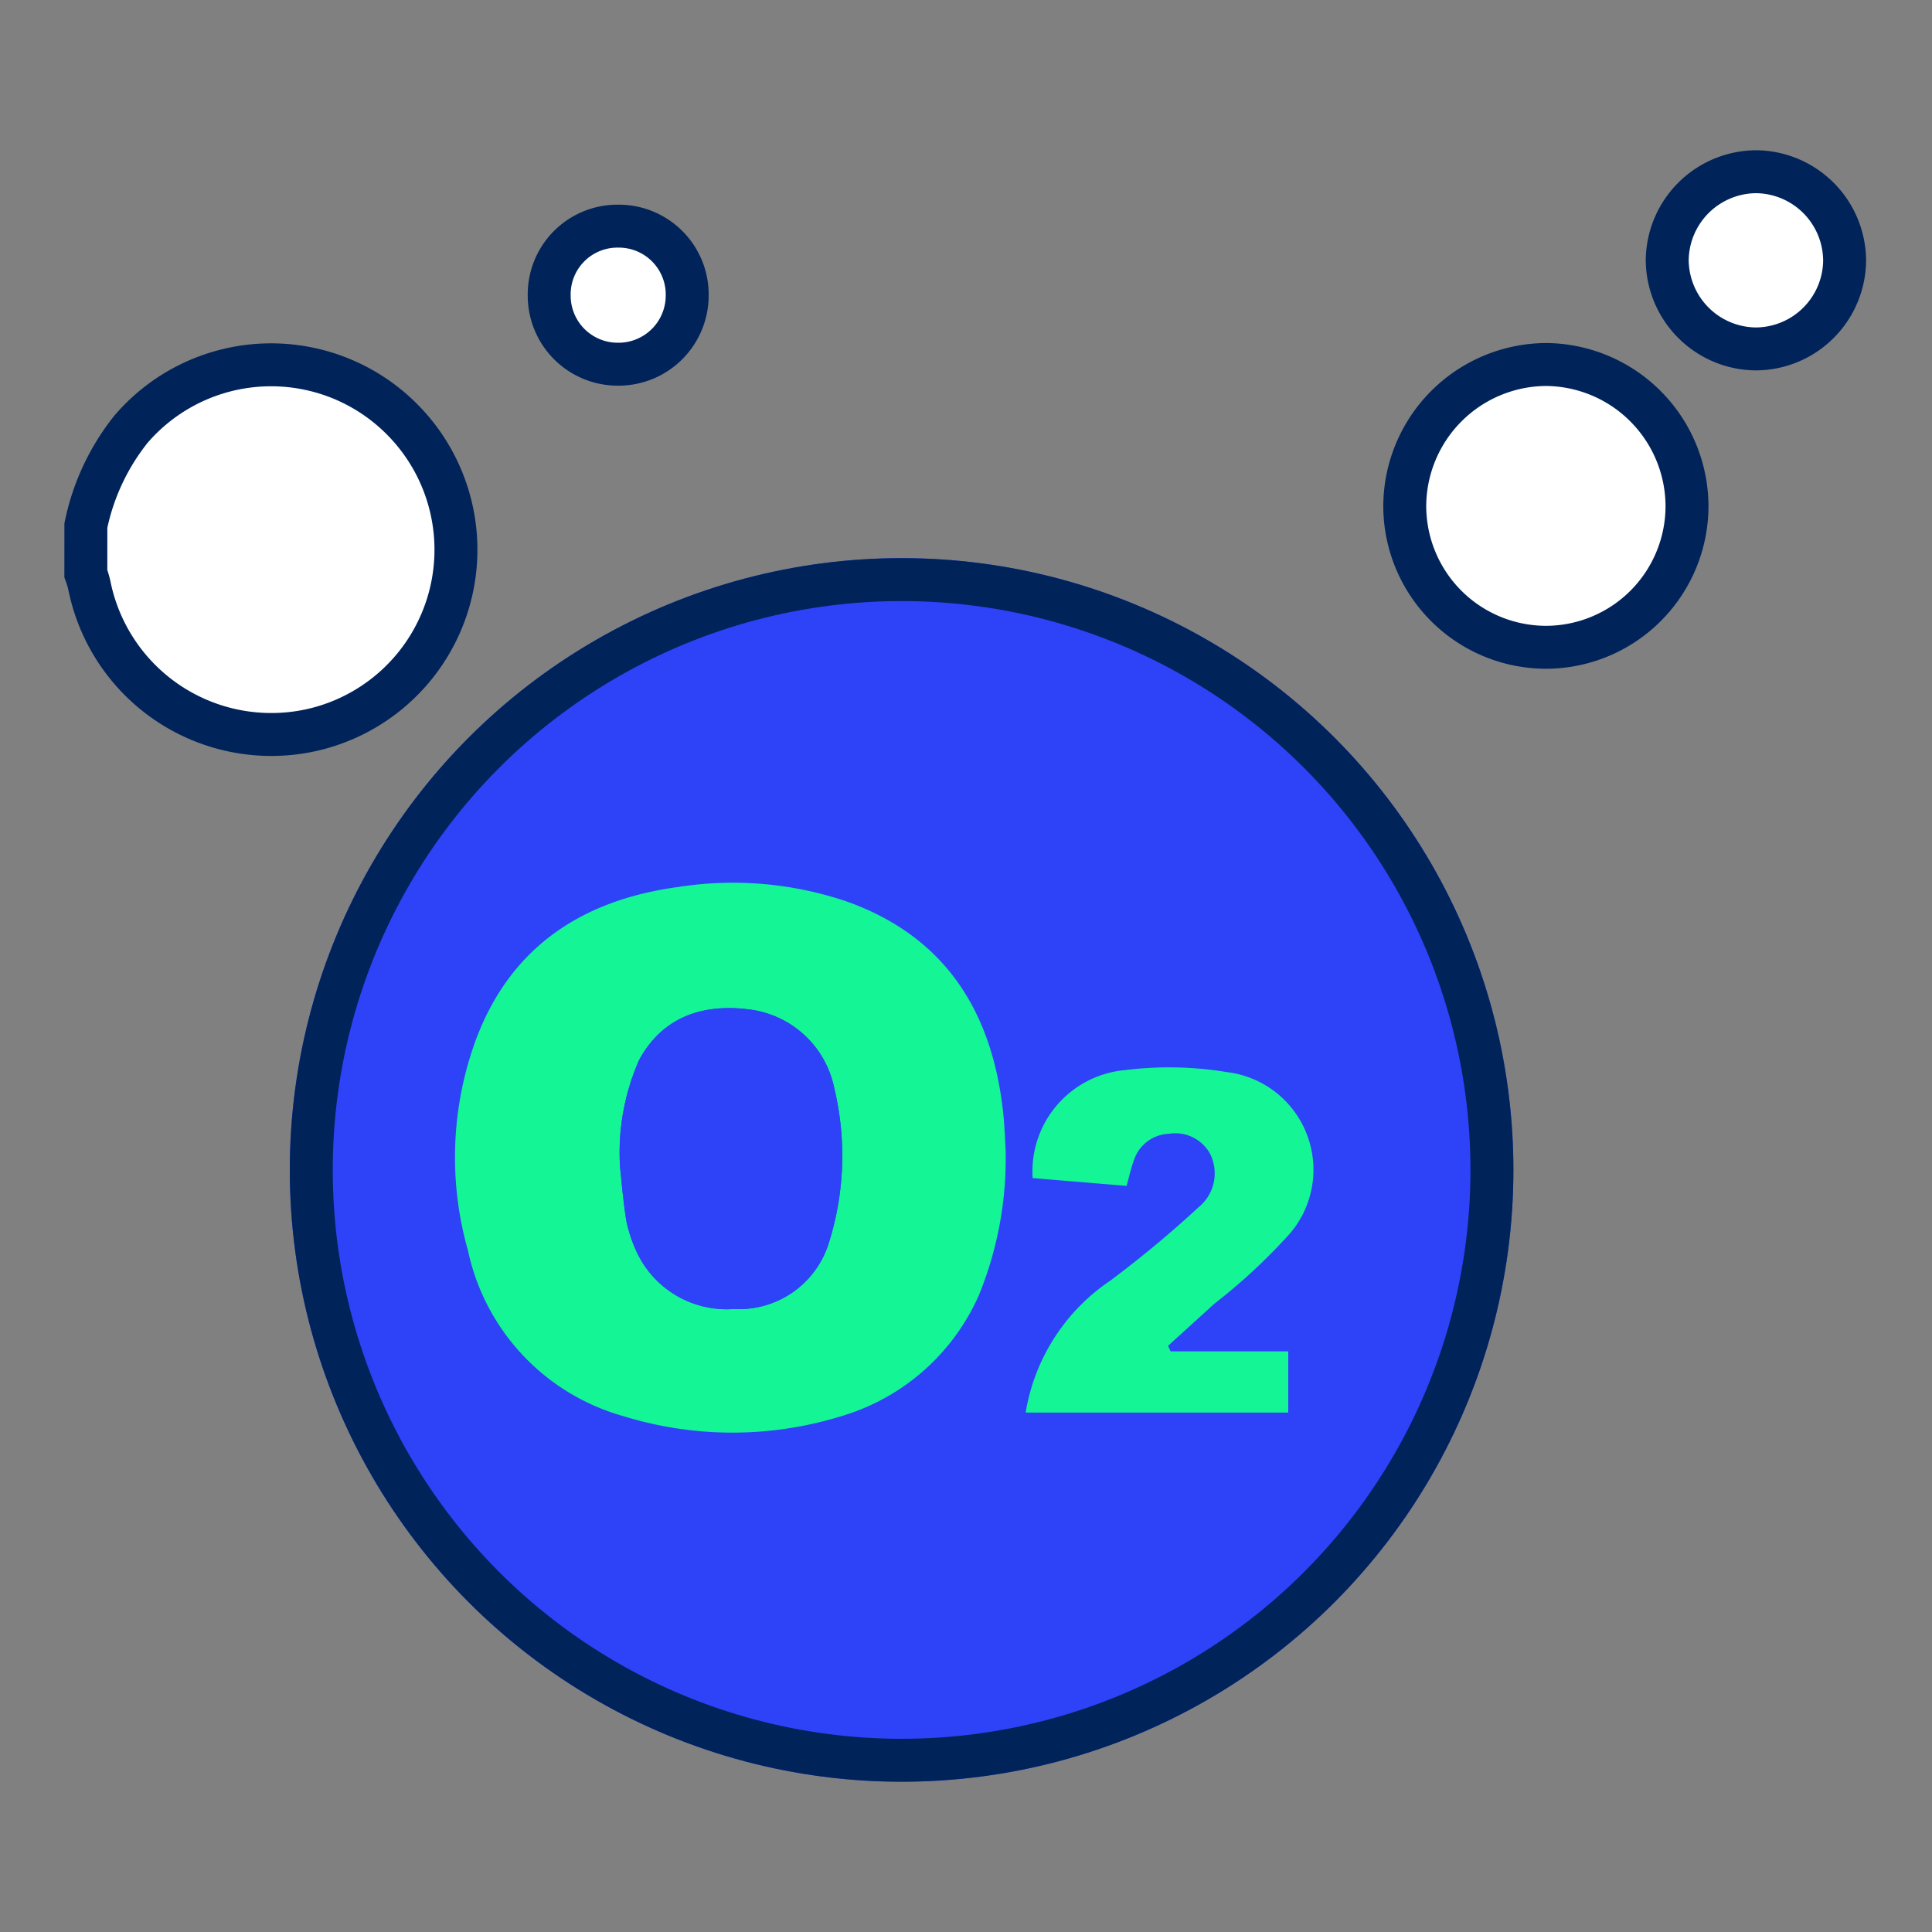
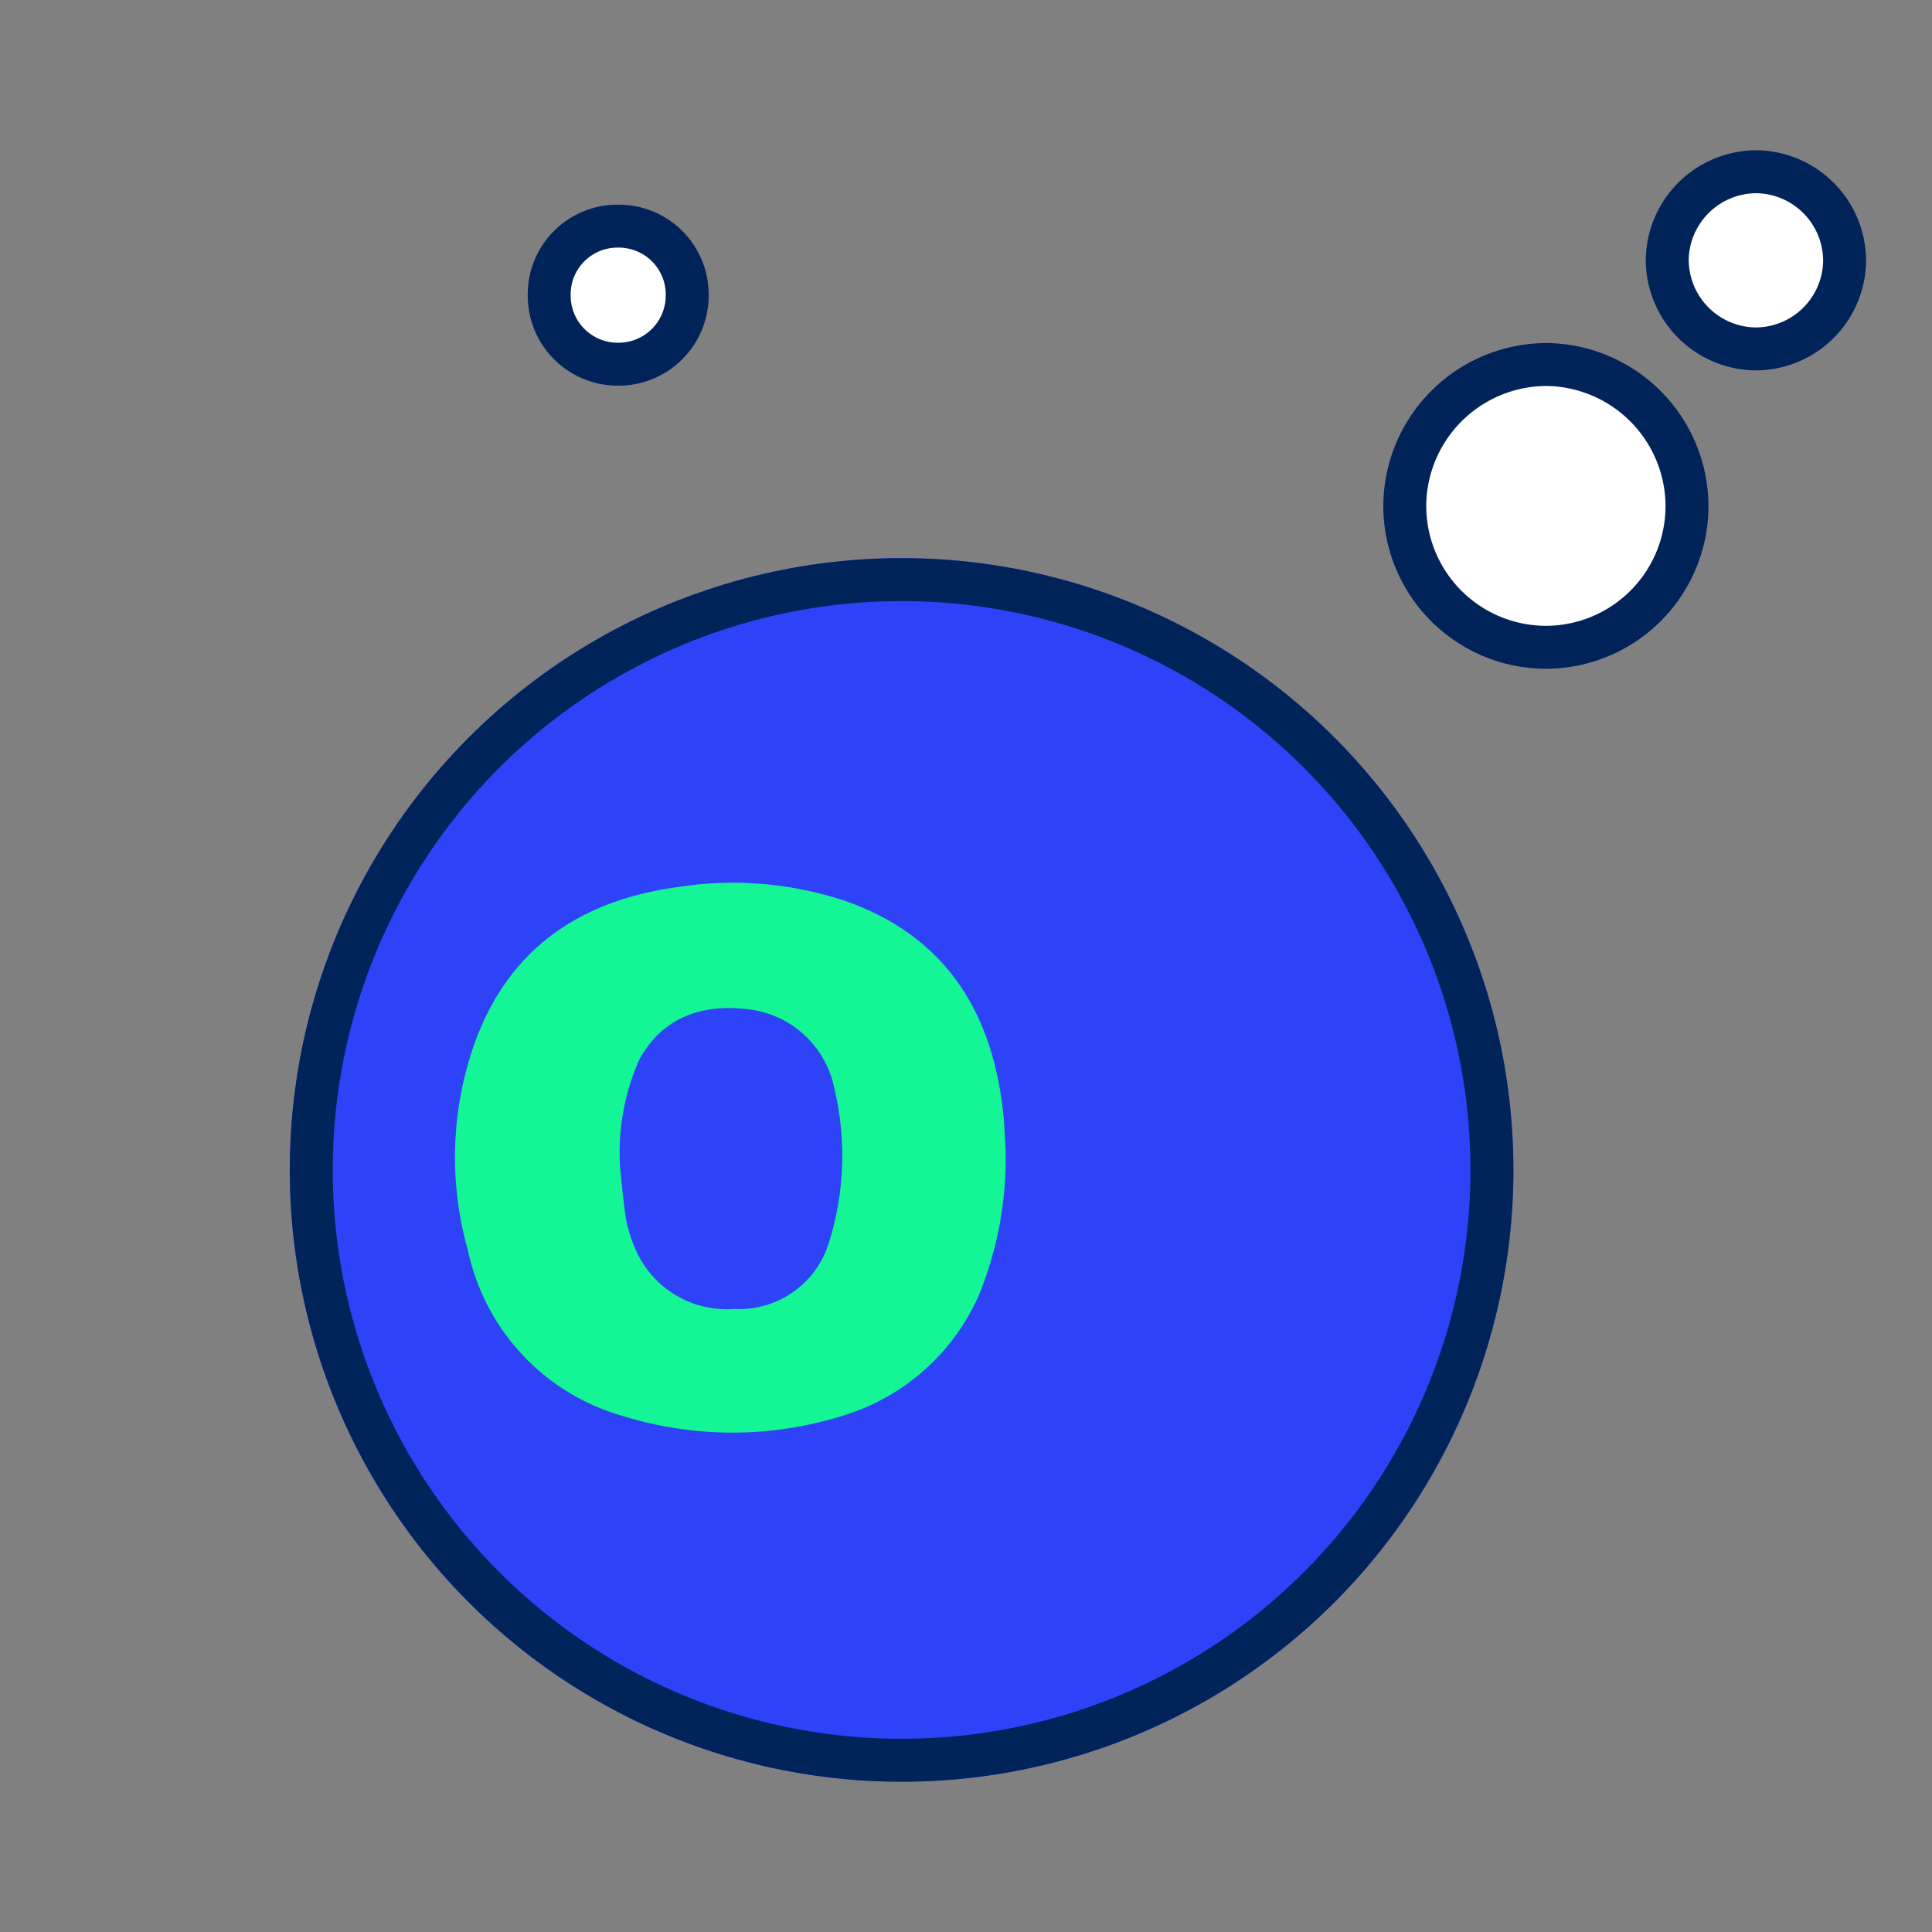
<svg xmlns="http://www.w3.org/2000/svg" width="90" height="90" viewBox="0 0 90 90">
  <rect x="0" y="0" width="90" height="90" fill="#808080" stroke="none" />
  <g id="Group_18783" data-name="Group 18783" transform="translate(10090 6542)">
    <g id="Group_18781" data-name="Group 18781" transform="translate(-10615 -7513)">
      <rect id="Rectangle_26616" data-name="Rectangle 26616" width="90" height="90" transform="translate(525 971)" fill="none" />
    </g>
    <g id="Group_18783-2" data-name="Group 18783" transform="translate(-9638.2 -4390.779)">
      <g id="Ellipse_441" data-name="Ellipse 441" transform="translate(-438.3 -2125.221)" fill="#2e42f8" stroke="#00235a" stroke-width="2">
        <circle cx="28.5" cy="28.5" r="28.5" stroke="none" />
        <circle cx="28.5" cy="28.5" r="27.5" fill="none" />
      </g>
-       <path id="Path_32508" data-name="Path 32508" d="M-447.8-2079.658a10.622,10.622,0,0,1,2.1-4.487,8.6,8.6,0,0,1,12.685-.408,8.609,8.609,0,0,1-4.182,14.4,8.645,8.645,0,0,1-10.446-6.748,4.846,4.846,0,0,0-.158-.519Z" transform="translate(0 -47.079)" fill="#fff" stroke="#00235a" stroke-width="2" />
      <path id="Path_32510" data-name="Path 32510" d="M-51.62-2080.671a6.584,6.584,0,0,1-6.525,6.606,6.589,6.589,0,0,1-6.623-6.589,6.622,6.622,0,0,1,6.566-6.584A6.619,6.619,0,0,1-51.62-2080.671Z" transform="translate(-321.593 -47.003)" fill="#fff" stroke="#00235a" stroke-width="2" />
      <path id="Path_32511" data-name="Path 32511" d="M19.733-2139.056a4.155,4.155,0,0,1-4.163,4.089,4.165,4.165,0,0,1-4.1-4.163,4.165,4.165,0,0,1,4.169-4.091A4.161,4.161,0,0,1,19.733-2139.056Z" transform="translate(-385.604)" fill="#fff" stroke="#00235a" stroke-width="2" />
      <path id="Path_32512" data-name="Path 32512" d="M-310-2127.418a3.187,3.187,0,0,1,3.2,3.265,3.2,3.2,0,0,1-3.228,3.166,3.193,3.193,0,0,1-3.2-3.193A3.179,3.179,0,0,1-310-2127.418Z" transform="translate(-112.988 -13.268)" fill="#fff" stroke="#00235a" stroke-width="2" />
      <path id="Path_32514" data-name="Path 32514" d="M-314.936-1924.273a16.835,16.835,0,0,1-1.236,6.8,10.138,10.138,0,0,1-6.314,5.622,17.206,17.206,0,0,1-10.24.035,10.234,10.234,0,0,1-7.255-7.723,15.892,15.892,0,0,1,.377-9.836c1.629-4.332,4.975-6.5,9.438-7.1a16.492,16.492,0,0,1,7.892.7c4.466,1.617,6.649,5.009,7.2,9.59C-314.984-1925.468-314.968-1924.745-314.936-1924.273Zm-17.956.874c.057.518.132,1.474.279,2.418a6.459,6.459,0,0,0,.429,1.366,4.624,4.624,0,0,0,4.6,2.8,4.372,4.372,0,0,0,4.4-3.033,13.482,13.482,0,0,0,.268-7.25,4.619,4.619,0,0,0-3.946-3.668c-2.364-.307-4.123.475-5.143,2.35A10.68,10.68,0,0,0-332.893-1923.4Z" transform="translate(-90.02 -173.43)" fill="#14f595" />
-       <path id="Path_32515" data-name="Path 32515" d="M-174.873-1867.041a9.211,9.211,0,0,1,3.932-6.139,50.86,50.86,0,0,0,4.114-3.419,2.032,2.032,0,0,0,.528-2.53,1.854,1.854,0,0,0-1.9-.9,1.789,1.789,0,0,0-1.626,1.219c-.14.37-.221.762-.346,1.208l-4.377-.363A4.743,4.743,0,0,1-170.2-1883a16.473,16.473,0,0,1,4.682.095,4.581,4.581,0,0,1,2.976,7.5,27.042,27.042,0,0,1-3.548,3.3q-1.074.979-2.15,1.954l.121.258h5.479v2.852Z" transform="translate(-229.148 -218.376)" fill="#14f595" />
-       <path id="Path_32516" data-name="Path 32516" d="M-292.648-1892.89a10.681,10.681,0,0,1,.888-5.015c1.02-1.875,2.779-2.657,5.143-2.35a4.619,4.619,0,0,1,3.946,3.668,13.483,13.483,0,0,1-.268,7.25,4.372,4.372,0,0,1-4.4,3.033,4.623,4.623,0,0,1-4.6-2.8,6.457,6.457,0,0,1-.429-1.366C-292.516-1891.416-292.591-1892.372-292.648-1892.89Z" transform="translate(-130.265 -203.939)" fill="#2e42f8" />
    </g>
  </g>
</svg>